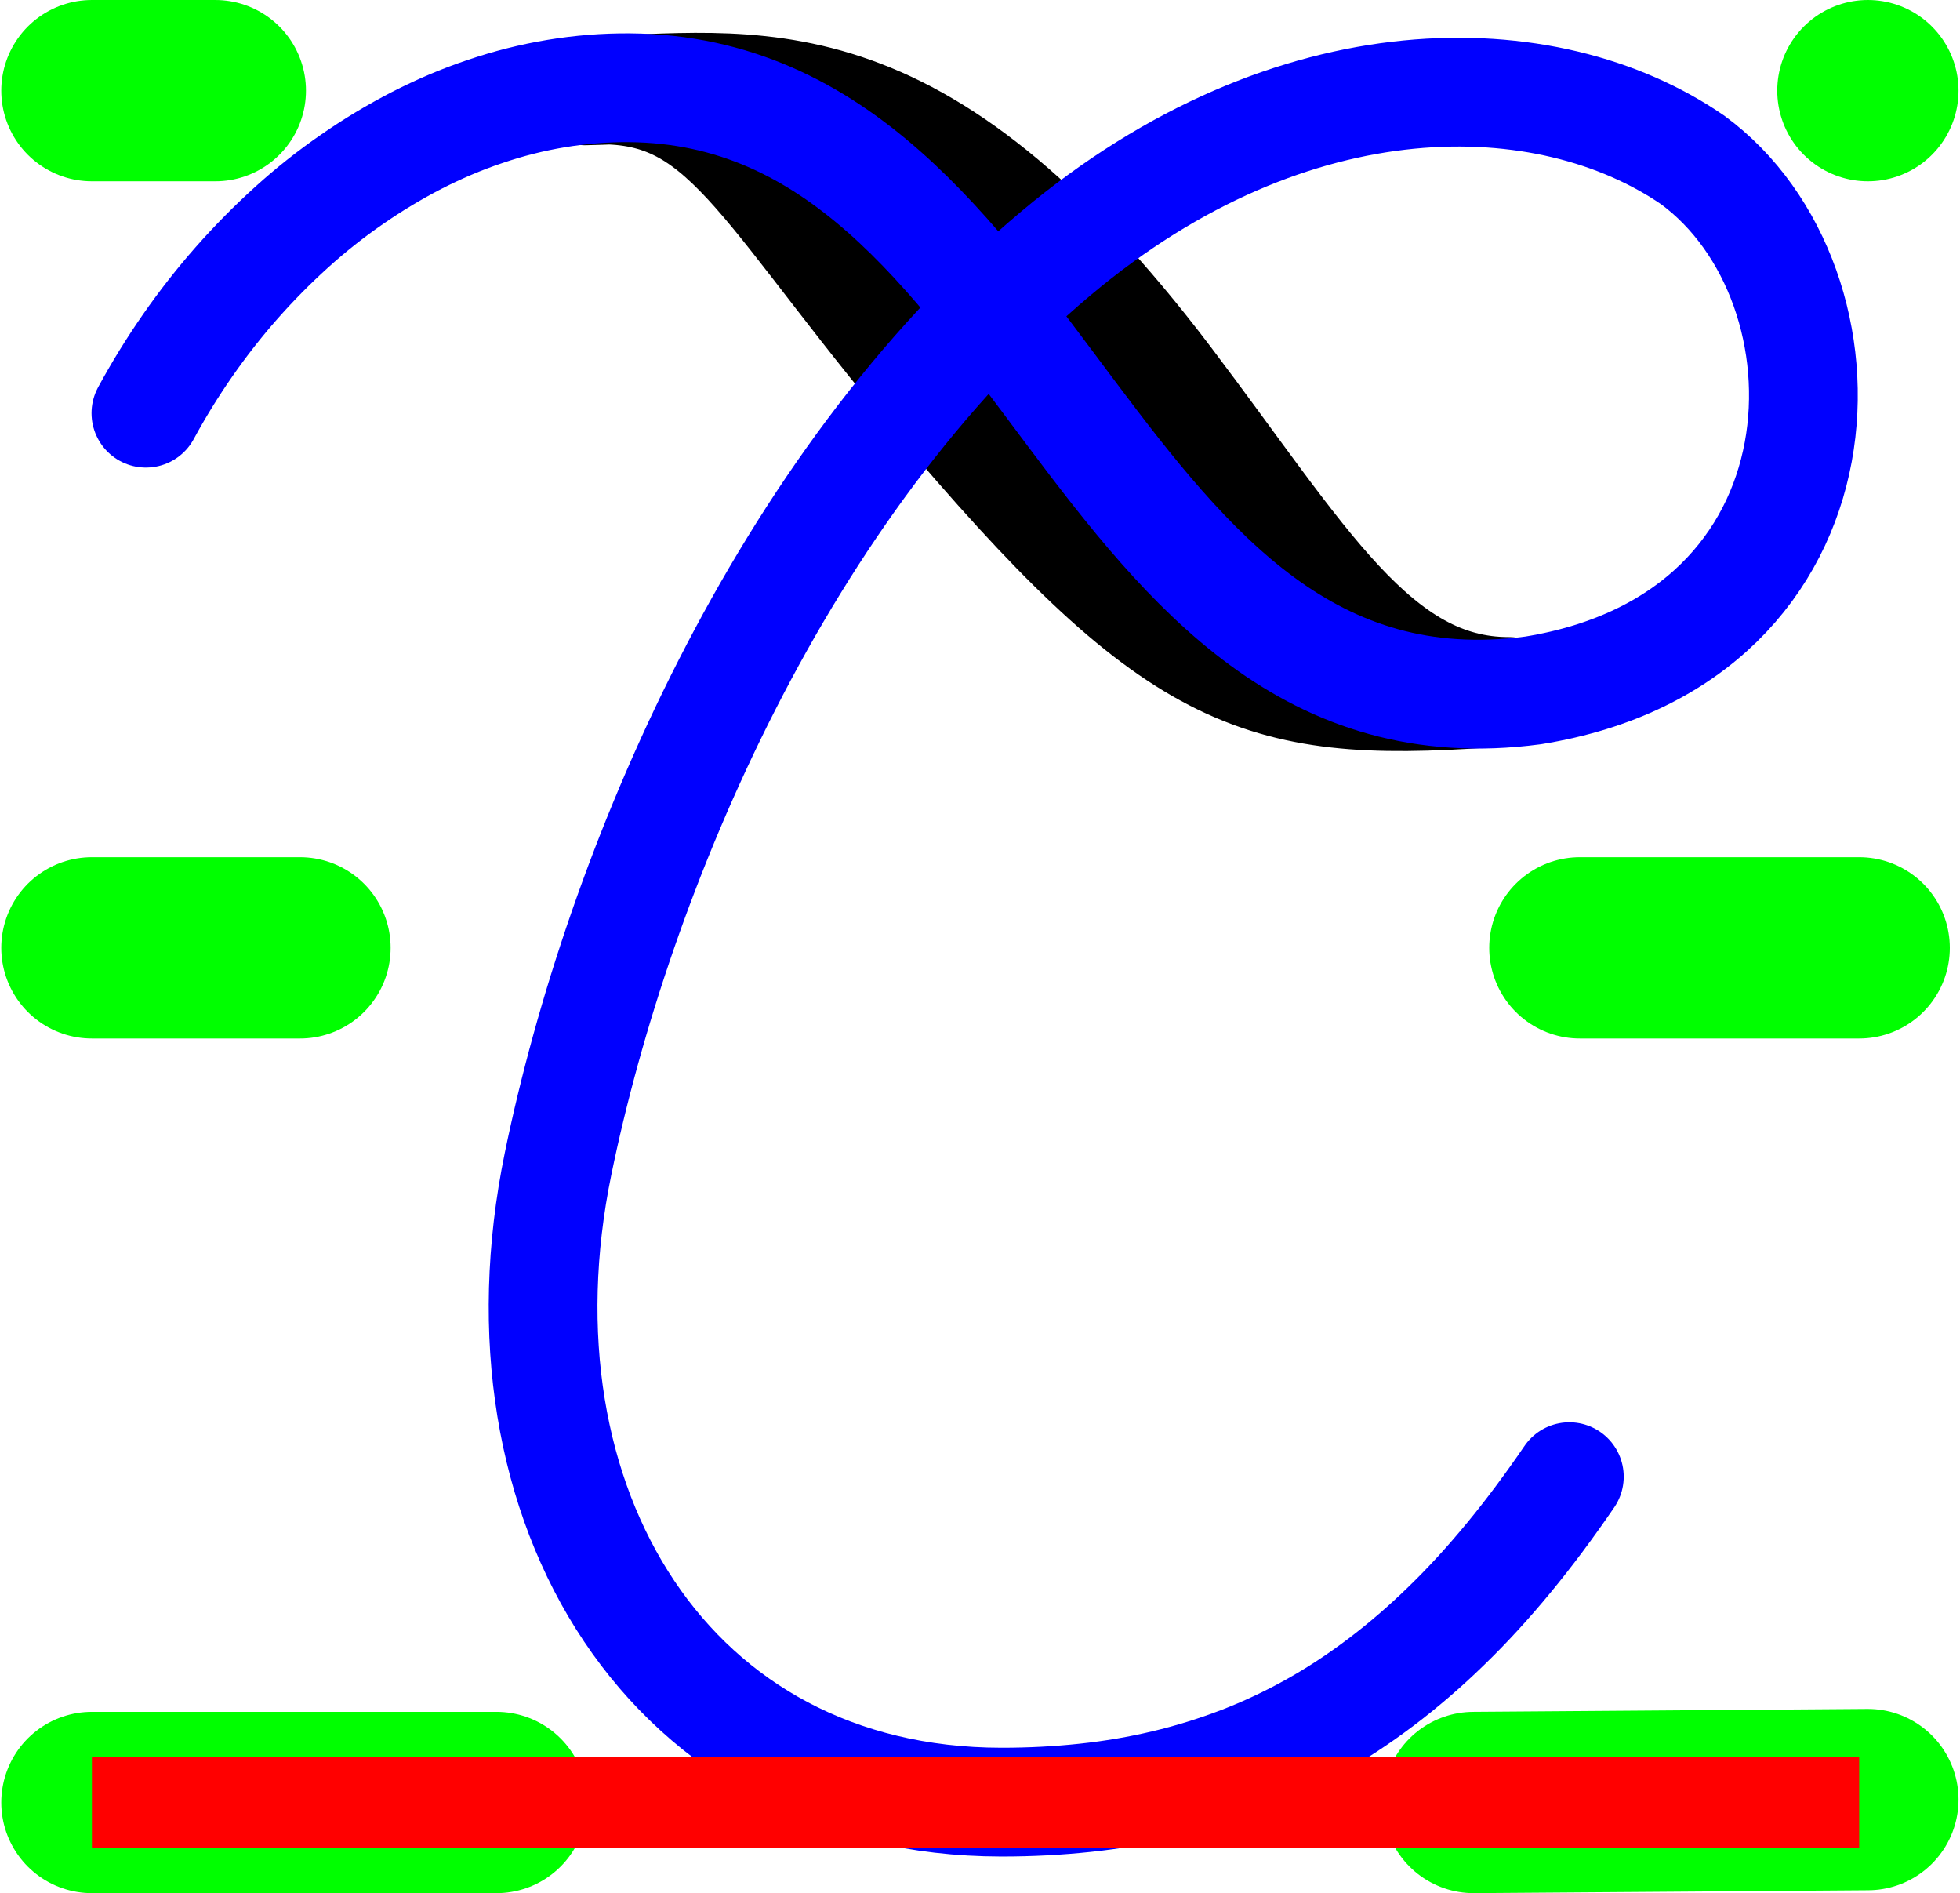
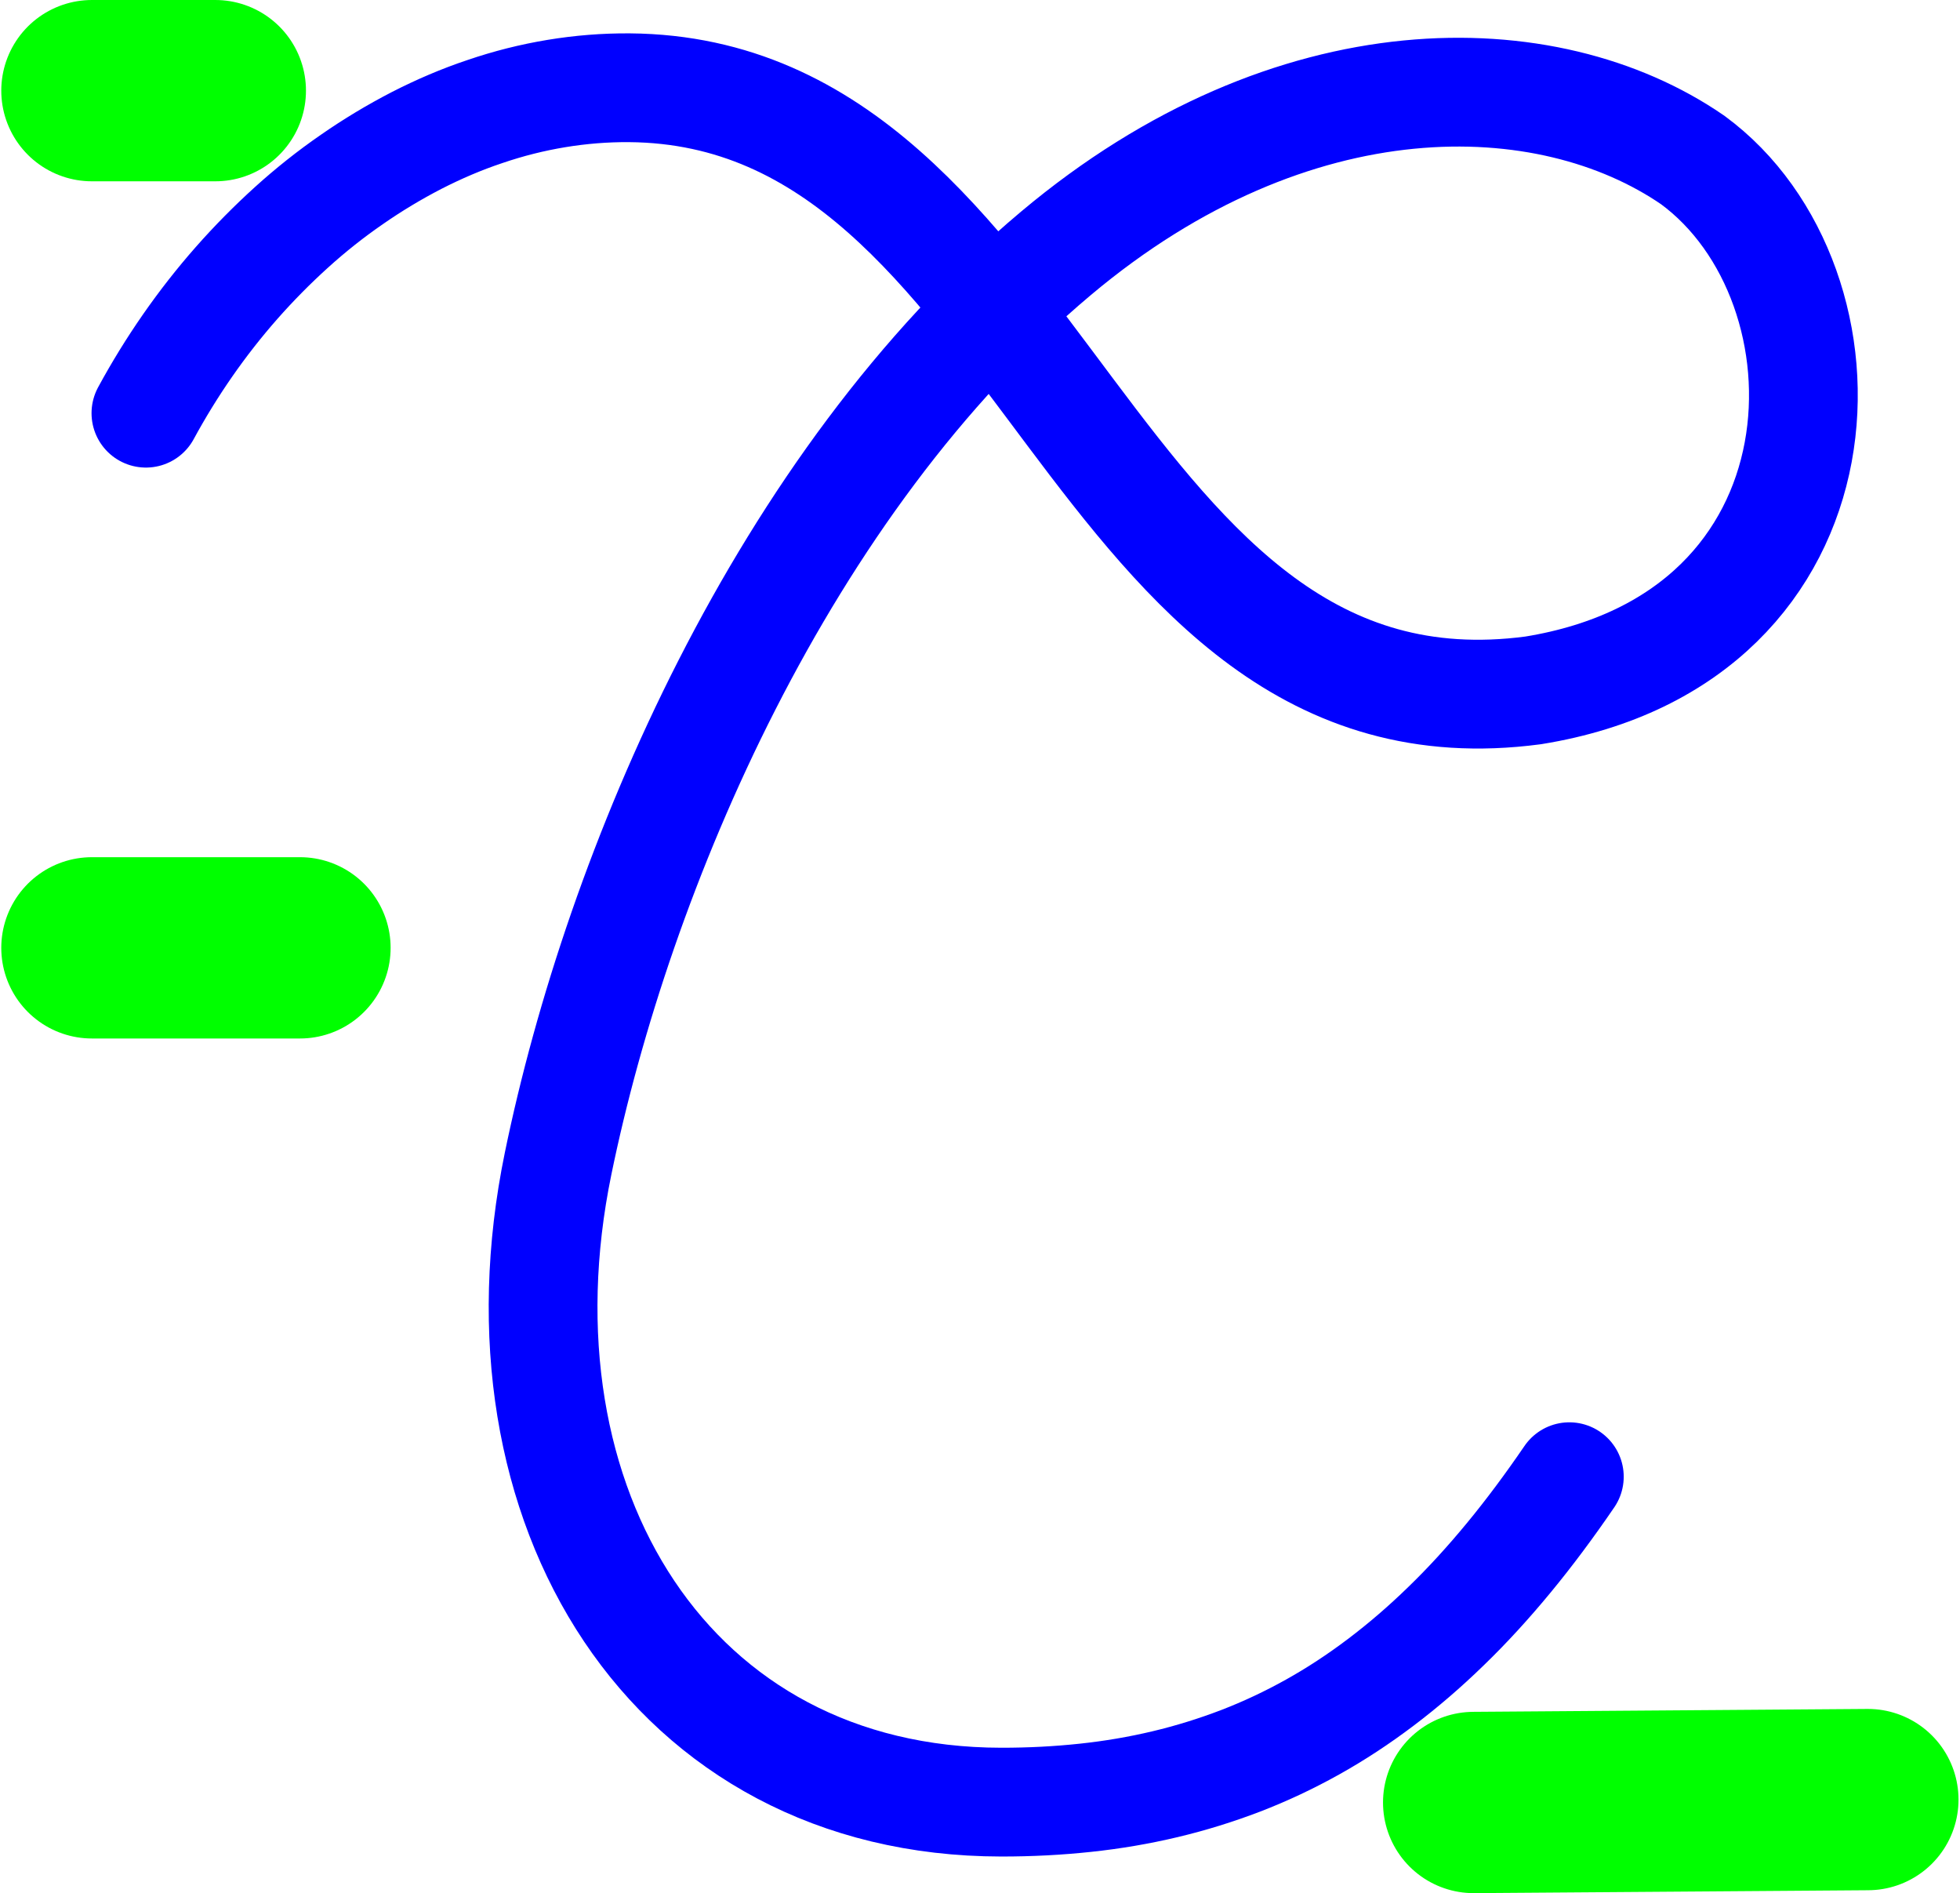
<svg xmlns="http://www.w3.org/2000/svg" xmlns:ns1="http://www.inkscape.org/namespaces/inkscape" xmlns:ns2="http://sodipodi.sourceforge.net/DTD/sodipodi-0.dtd" width="2.861mm" height="2.763mm" id="svg2" version="1.1" ns1:version="0.92.4 (5da689c313, 2019-01-14)" ns2:docname="nd__v2.svg">
  <defs id="defs4" />
  <ns2:namedview id="base" pagecolor="#ffffff" bordercolor="#666666" borderopacity="1.0" ns1:pageopacity="0.0" ns1:pageshadow="2" ns1:zoom="64.0000002" ns1:cx="4.74617146" ns1:cy="5.65484821" ns1:document-units="cm" ns1:current-layer="layer1" showgrid="true" units="mm" ns1:snap-object-midpoints="false" ns1:snap-grids="false" ns1:snap-to-guides="true" ns1:snap-global="true" gridtolerance="10" ns1:pagecheckerboard="false" showguides="true" ns1:guide-bbox="true">
    <ns1:grid type="xygrid" id="grid2985" empspacing="5" visible="true" enabled="true" snapvisiblegridlinesonly="true" units="cm" spacingx="3.78" spacingy="3.78" originx="-254.183" originy="-786.71" />
    <ns2:guide position="-5.943,8.248" orientation="-0.883,0.469" id="guide11673" ns1:locked="false" ns1:label="" ns1:color="rgb(0,0,255)" />
    <ns2:guide position="4.476,0.516" orientation="0,1" id="guide2247" ns1:locked="false" />
    <ns2:guide position="0.507,5.891" orientation="1,0" id="guide2249" ns1:locked="false" />
    <ns2:guide position="10.257,3.266" orientation="1,0" id="guide2251" ns1:locked="false" />
  </ns2:namedview>
  <g ns1:label="Ebene 1" ns1:groupmode="layer" id="layer1" transform="translate(-254.183,-255.211)">
-     <path style="color:#000000;display:inline;overflow:visible;visibility:visible;fill:none;fill-rule:evenodd;stroke:#000000;stroke-width:0.6;stroke-linecap:round;stroke-linejoin:round;stroke-miterlimit:4;stroke-dasharray:none;stroke-dashoffset:0;stroke-opacity:1;marker:none;enable-background:accumulate" d="m 257.411,255.712 c 0.926,-0.02 1.812,-0.254 3.212,1.593 0.746,0.985 1.15,1.72 1.884,1.72 -1.325,0.104 -1.776,-0.009 -3.044,-1.489 -1.06,-1.238 -1.241,-1.822 -1.951,-1.829" id="path4612" ns1:connector-curvature="0" ns1:label="Fettung" ns2:nodetypes="cscsc" />
    <path style="color:#000000;display:inline;overflow:visible;visibility:visible;fill:none;fill-rule:evenodd;stroke:#0000ff;stroke-width:0.6;stroke-linecap:round;stroke-linejoin:round;stroke-miterlimit:4;stroke-dasharray:none;stroke-dashoffset:0;stroke-opacity:1;marker:none;enable-background:accumulate" d="m 254.988,257.49 c 0.14,-0.258 0.308,-0.5 0.5,-0.718 0.096,-0.109 0.197,-0.211 0.303,-0.307 0.106,-0.096 0.217,-0.184 0.333,-0.264 0.115,-0.08 0.235,-0.152 0.357,-0.215 0.123,-0.063 0.249,-0.117 0.378,-0.16 0.129,-0.044 0.26,-0.077 0.393,-0.099 0.133,-0.022 0.268,-0.033 0.404,-0.032 2.299,0.019 2.528,3.65 4.985,3.324 1.791,-0.289 1.816,-2.24 0.88,-2.926 -0.8,-0.55 -2.206,-0.582 -3.512,0.515 -1.509,1.267 -2.415,3.406 -2.747,5.021 -0.389,1.889 0.62,3.52 2.444,3.522 0.16,2e-4 0.315,-0.008 0.465,-0.024 0.151,-0.016 0.297,-0.041 0.44,-0.075 0.143,-0.034 0.281,-0.077 0.417,-0.129 0.135,-0.052 0.267,-0.114 0.396,-0.186 0.129,-0.072 0.254,-0.154 0.377,-0.247 0.123,-0.093 0.243,-0.196 0.36,-0.31 0.118,-0.114 0.233,-0.24 0.346,-0.377 0.113,-0.137 0.224,-0.286 0.334,-0.447" id="path1630" ns1:connector-curvature="0" ns2:nodetypes="csssssscccssssssssssc" ns1:label="n" />
-     <path style="color:#000000;display:inline;overflow:visible;visibility:visible;fill:#00ff00;stroke:#00ff00;stroke-width:1;stroke-linecap:round;stroke-linejoin:round;stroke-miterlimit:4;stroke-dasharray:none;stroke-dashoffset:0;stroke-opacity:1;marker:none;enable-background:accumulate" d="m 254.69,265.153 h 2.232" id="path5331-8-1-7-0-9-00" ns1:connector-curvature="0" ns2:nodetypes="cc" ns1:label="K0A" />
    <path style="color:#000000;display:inline;overflow:visible;visibility:visible;fill:#00ff00;stroke:#00ff00;stroke-width:1;stroke-linecap:round;stroke-linejoin:round;stroke-miterlimit:4;stroke-dasharray:none;stroke-dashoffset:0;stroke-opacity:1;marker:none;enable-background:accumulate" d="m 262.313,265.153 2.175,-0.016" id="path5331-8-1-7-0-89-7" ns1:connector-curvature="0" ns2:nodetypes="cc" ns1:label="K0E" />
    <path style="color:#000000;display:inline;overflow:visible;visibility:visible;fill:#00ff00;stroke:#00ff00;stroke-width:1;stroke-linecap:round;stroke-linejoin:round;stroke-miterlimit:4;stroke-dasharray:none;stroke-dashoffset:0;stroke-opacity:1;marker:none;enable-background:accumulate" d="m 254.69,260.439 h 1.148" id="path5331-8-1-7-0-8-6" ns1:connector-curvature="0" ns2:nodetypes="cc" ns1:label="K1A" />
-     <path style="color:#000000;display:inline;overflow:visible;visibility:visible;fill:#00ff00;stroke:#00ff00;stroke-width:1;stroke-linecap:round;stroke-linejoin:round;stroke-miterlimit:4;stroke-dasharray:none;stroke-dashoffset:0;stroke-opacity:1;marker:none;enable-background:accumulate" d="m 262.899,260.439 h 1.541" id="path5331-8-1-7-0-1-7" ns1:connector-curvature="0" ns2:nodetypes="cc" ns1:label="K1E" />
    <path style="color:#000000;display:inline;overflow:visible;visibility:visible;fill:#00ff00;stroke:#00ff00;stroke-width:1;stroke-linecap:round;stroke-linejoin:round;stroke-miterlimit:4;stroke-dasharray:none;stroke-dashoffset:0;stroke-opacity:1;marker:none;enable-background:accumulate" d="m 254.69,255.711 h 0.681" id="path5331-8-1-7-0-05" ns1:connector-curvature="0" ns2:nodetypes="cc" ns1:label="K2A" />
-     <path style="color:#000000;display:inline;overflow:visible;visibility:visible;fill:#00ff00;stroke:#00ff00;stroke-width:1;stroke-linecap:round;stroke-linejoin:round;stroke-miterlimit:4;stroke-dasharray:none;stroke-dashoffset:0;stroke-opacity:1;marker:none;enable-background:accumulate" d="m 264.488,255.711 v 0" id="path5331-8-1-7-4-9-88-1" ns1:connector-curvature="0" ns2:nodetypes="cc" ns1:label="K2E" />
-     <path style="color:#000000;display:inline;overflow:visible;visibility:visible;fill:#000000;stroke:#ff0000;stroke-width:0.5;stroke-linecap:butt;stroke-linejoin:miter;stroke-miterlimit:4;stroke-dasharray:none;stroke-dashoffset:0;stroke-opacity:1;marker:none;enable-background:accumulate" d="m 254.69,265.153 h 9.75" id="path5331-8-1-6-8" ns1:connector-curvature="0" ns2:nodetypes="cc" ns1:label="Grundlinie und Breite" />
  </g>
</svg>